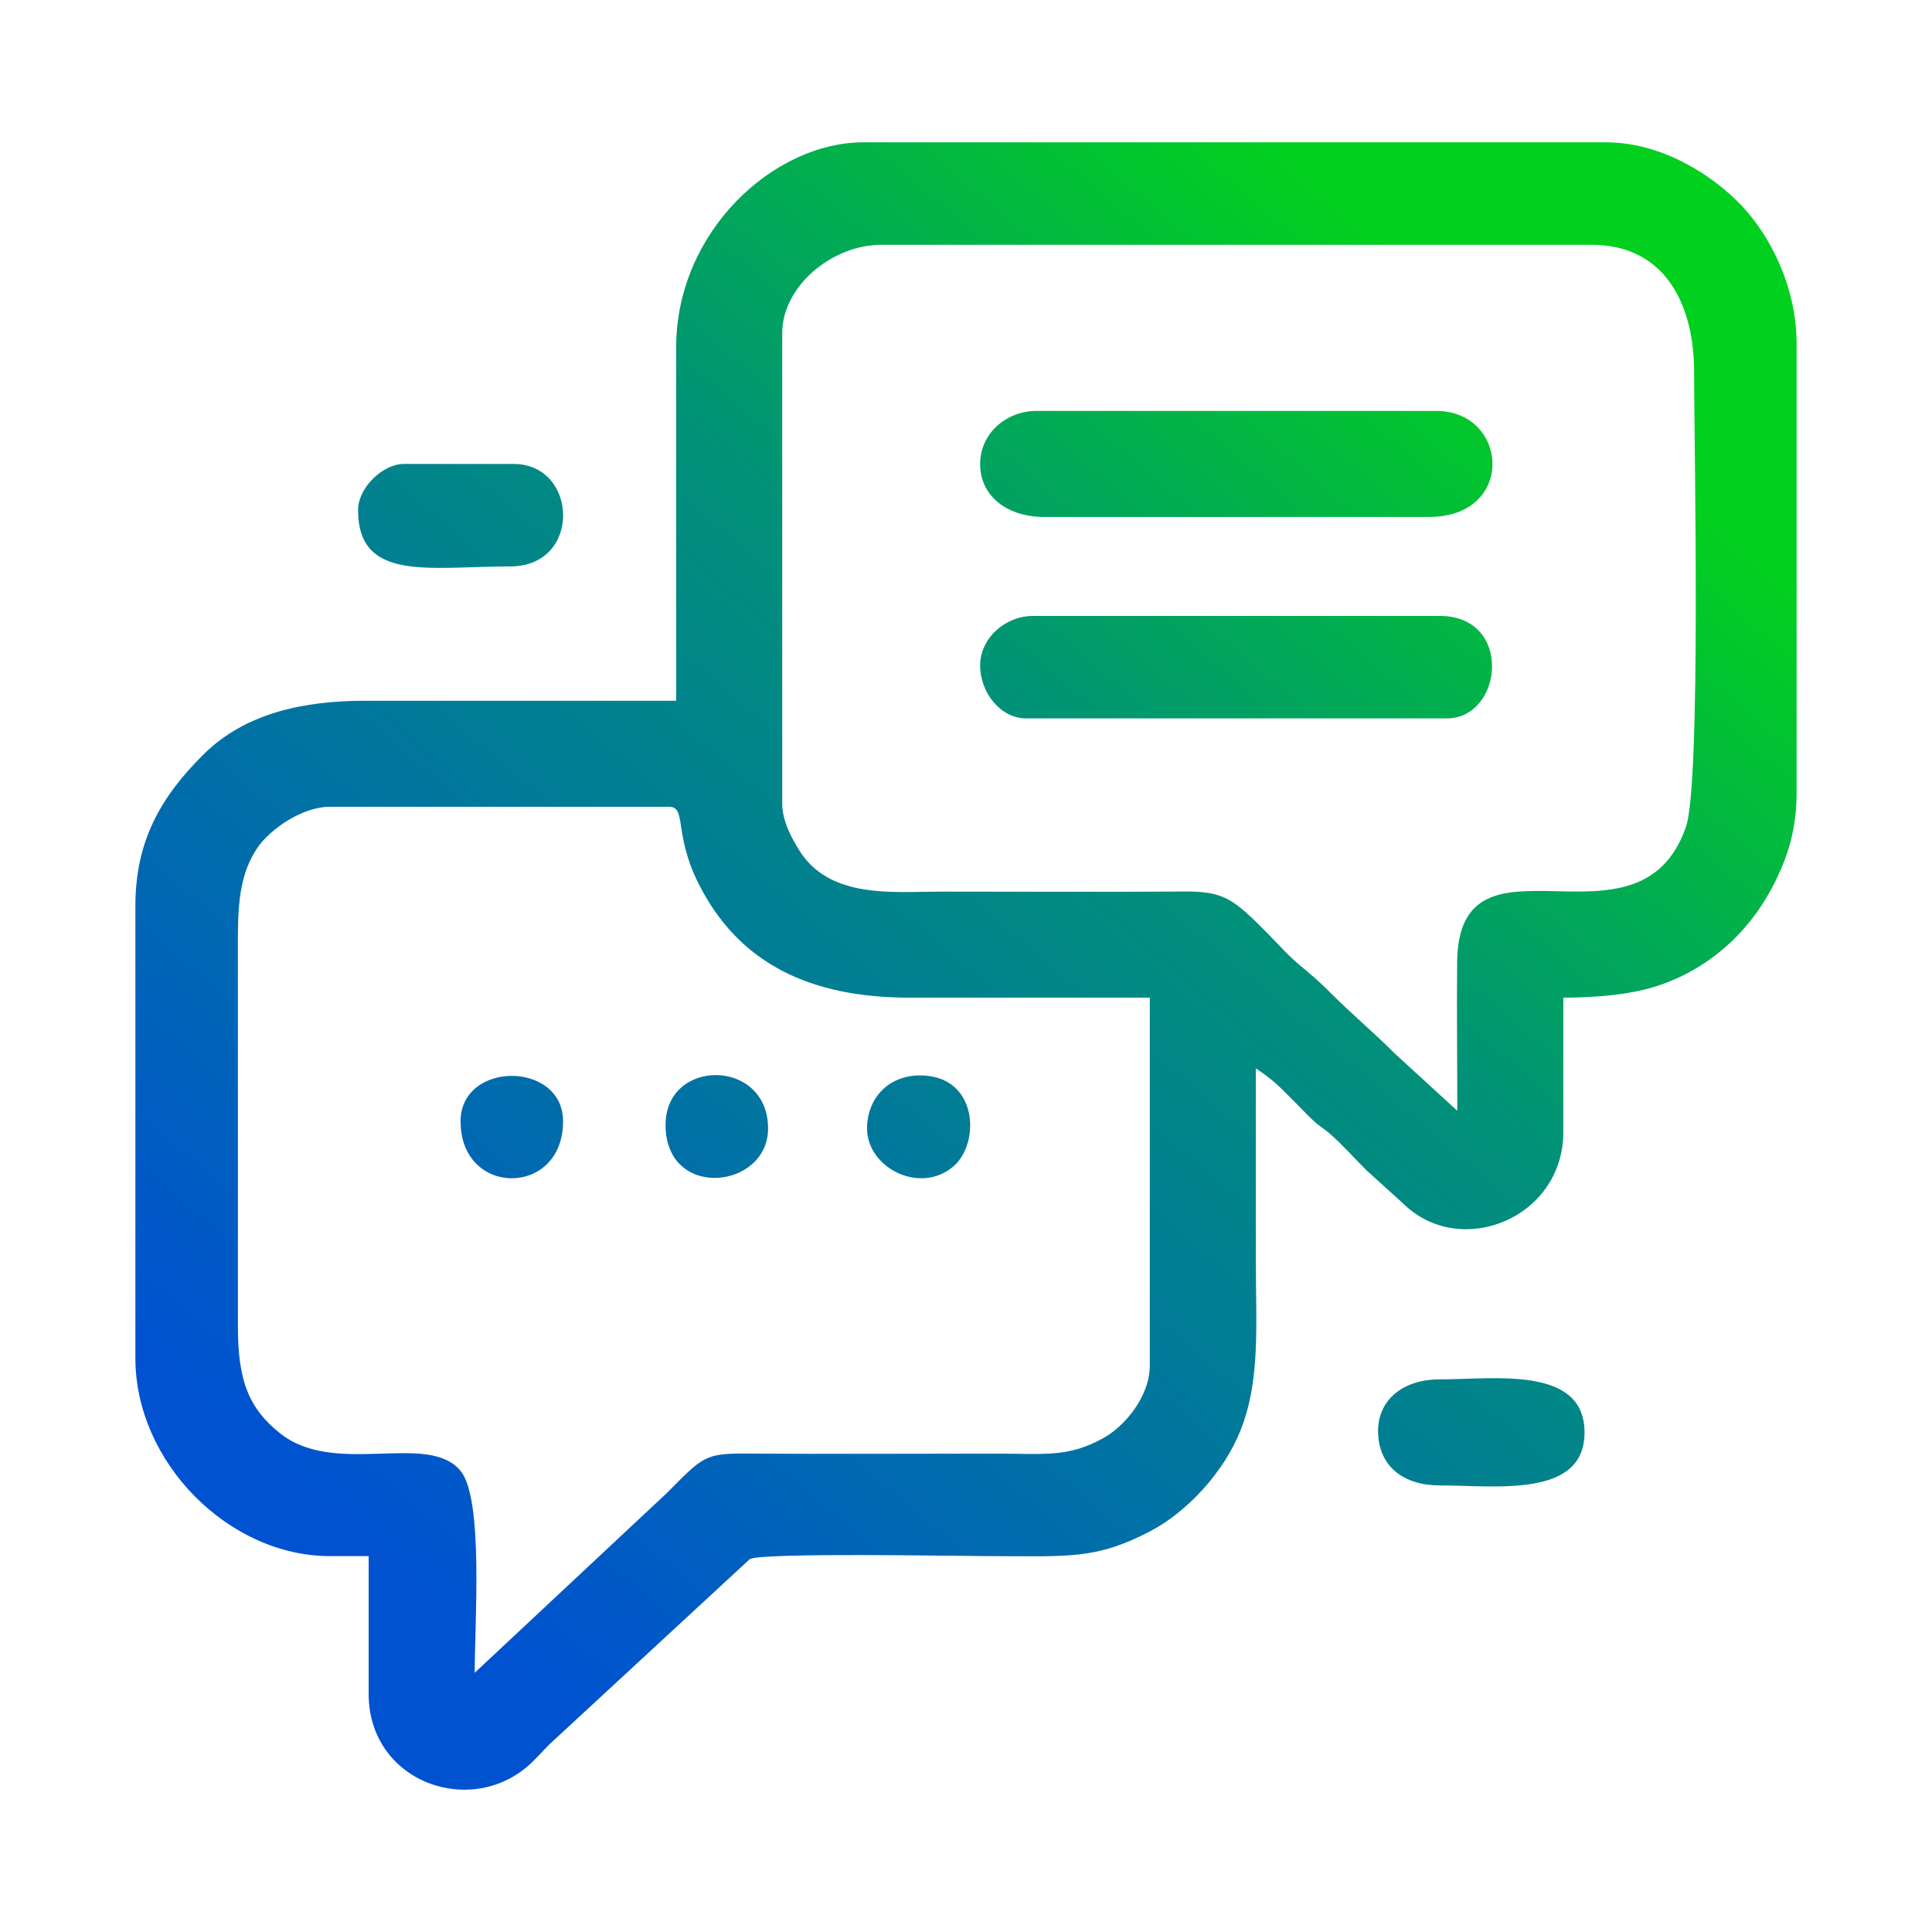
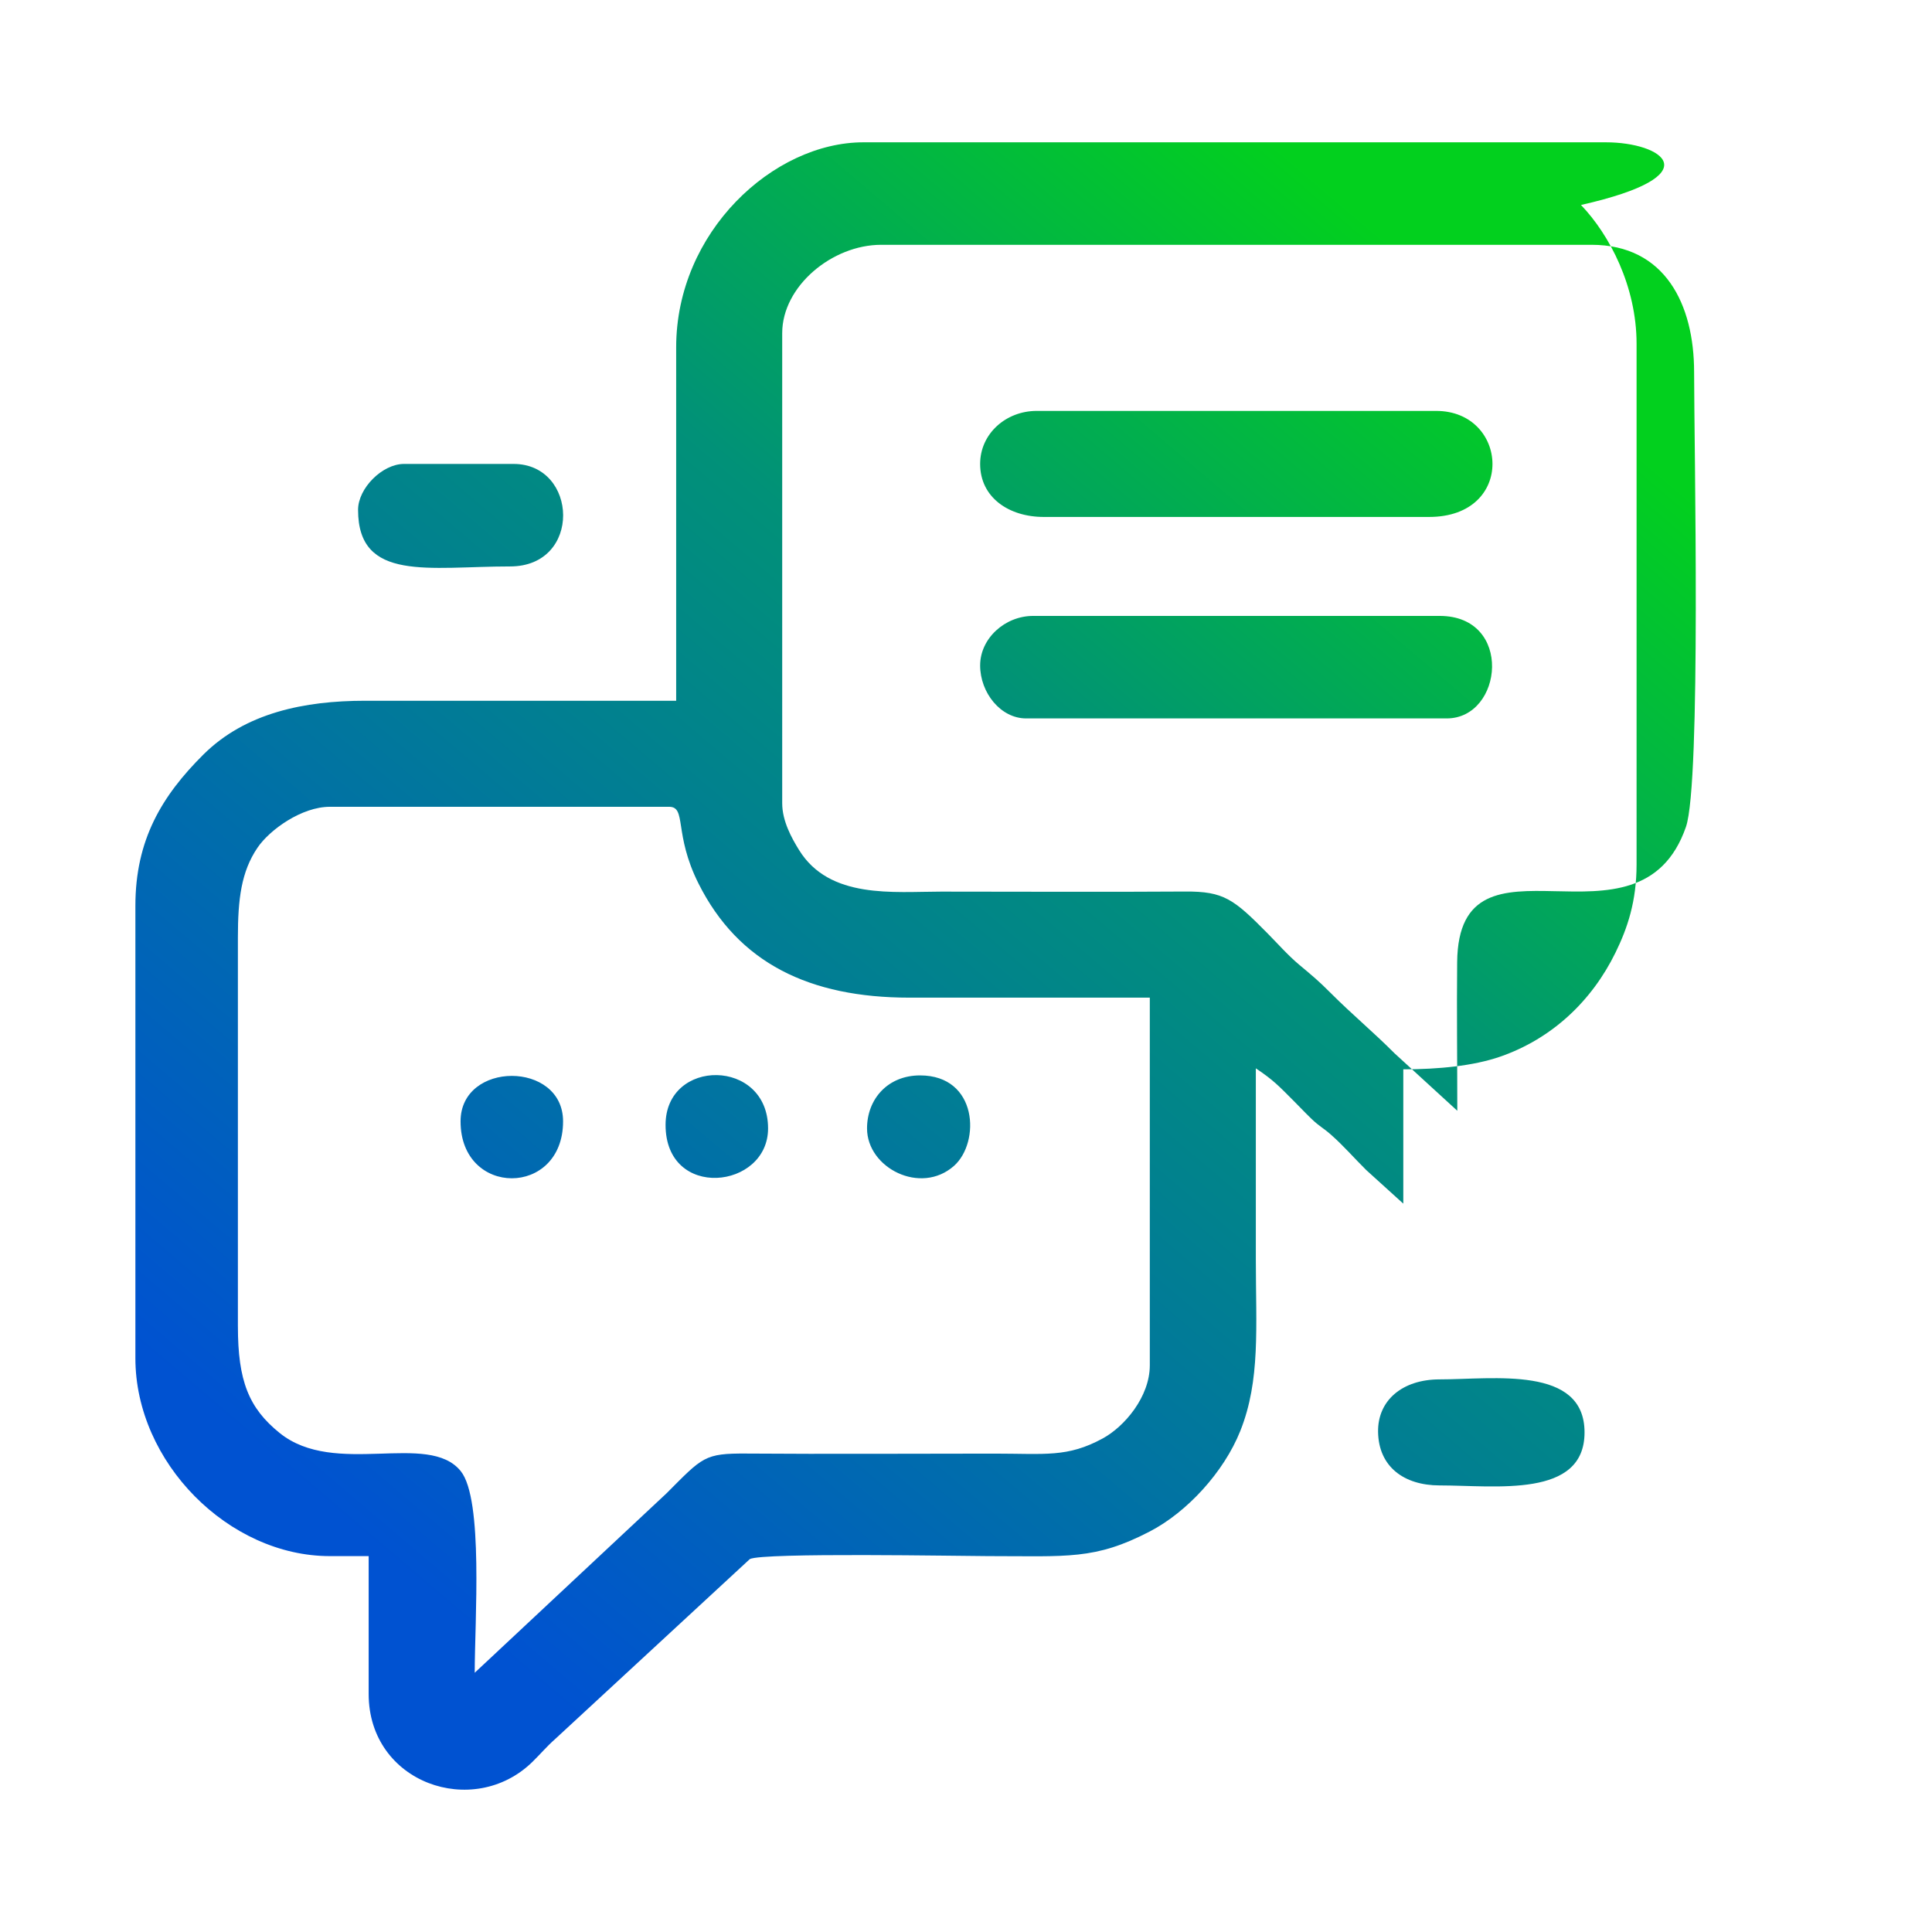
<svg xmlns="http://www.w3.org/2000/svg" xmlns:ns1="http://sodipodi.sourceforge.net/DTD/sodipodi-0.dtd" xmlns:ns2="http://www.inkscape.org/namespaces/inkscape" xml:space="preserve" width="33.867mm" height="33.867mm" style="clip-rule:evenodd;fill-rule:evenodd;image-rendering:optimizeQuality;shape-rendering:geometricPrecision;text-rendering:geometricPrecision" viewBox="0 0 2077.2 2077.2" id="svg19" ns1:docname="c049e23df5842509da192808d0a33c2d.svg">
  <defs id="defs11">
    <style type="text/css" id="style2">       .fil0 {fill:none}    .fil1 {fill:url(#id0)}     </style>
    <linearGradient id="id0" gradientUnits="userSpaceOnUse" x1="463.01" y1="1715.77" x2="1614.19" y2="361.45">
      <stop offset="0" style="stop-opacity:1; stop-color:#0052D1" id="stop4" />
      <stop offset="0.639" style="stop-opacity:1; stop-color:#019178" id="stop6" />
      <stop offset="1" style="stop-opacity:1; stop-color:#02D01E" id="stop8" />
    </linearGradient>
  </defs>
  <g id="Layer_x0020_1" ns2:label="Layer 1" ns2:groupmode="layer">
-     <polygon class="fil0" points="2077.2,2077.2 0,2077.2 0,0 2077.2,0 " id="polygon14" />
-     <path class="fil1" d="m 255.77,1426.05 v -418.02 c 0,-41.25 3.57,-70.88 21.12,-96.68 13.16,-19.34 47.55,-43.92 77.69,-43.92 h 364.81 c 19.03,0 4.76,28.91 31.58,82.43 42.86,85.56 119.38,122.77 226.84,122.77 h 258.41 v 395.22 c 0,33.99 -27.28,65.99 -50.55,78.66 -38.05,20.73 -61.76,16.35 -116.66,16.35 -88.63,0 -177.46,0.59 -266.06,-0.06 -45.89,-0.33 -47.29,3.66 -86.4,42.81 l -206.16,192.86 c 0,-55.49 9.51,-186.36 -15.03,-216.79 -34.84,-43.22 -135.21,6.99 -194.65,-40.96 -33.33,-26.89 -44.93,-56.13 -44.93,-114.67 z m 1311.05,-231.81 -67.45,-61.75 c -23.52,-23.6 -44.92,-41.08 -68.41,-64.6 -13.44,-13.46 -19.41,-18.35 -34.03,-30.57 -11.96,-10 -23.13,-22.69 -34.35,-34.05 -36.12,-36.54 -46.77,-45 -88.28,-44.73 -87.38,0.58 -174.91,0.09 -262.3,0.09 -51.26,0 -120.11,8.34 -152.89,-44.72 -7.96,-12.87 -18.12,-31.13 -18.12,-50.28 V 358.21 c 0,-50.55 53.78,-95.01 106.4,-95.01 h 763.83 c 79.03,0 110.21,64.21 110.21,136.81 0,77.11 7.7,441.5 -8.78,489.04 -50.46,145.55 -244.47,-9.72 -245.98,145.43 -0.52,53.08 0.15,106.62 0.15,159.76 z M 726.99,373.4 V 753.42 H 392.57 c -65.42,0 -128.78,12.96 -173.94,57.88 -44.8,44.56 -73.07,91.87 -73.07,162.53 v 486.42 c 0,112.13 100.46,212.81 209.01,212.81 h 41.8 v 148.2 c 0,95.91 112.54,134.84 175.85,73.24 9.05,-8.81 15.35,-16.58 24.64,-24.75 l 209.32,-193.5 c 13.68,-7.21 228.52,-3.19 255.22,-3.19 86.69,0 115.49,4.32 174.88,-26.53 39.9,-20.73 79.49,-63.66 97.21,-108 21.82,-54.61 16.72,-111.48 16.72,-184.68 0,-68.4 0,-136.81 0,-205.21 19.1,12.79 24.6,18.87 40.86,35.15 7.18,7.19 11.6,12.03 18.92,19.08 8.89,8.56 12.24,9.38 20.95,17.05 13.54,11.92 24.9,25.13 37.95,38.05 l 39.87,36.14 c 61.14,60.14 172.07,15.86 172.07,-77.07 v -144.41 c 37.43,0 75.32,-3.61 104.17,-13.63 56.3,-19.55 98.74,-60.39 123.9,-111.71 13.02,-26.55 22.74,-55.34 22.74,-95.06 V 369.61 c 0,-61.57 -29.04,-117.22 -59.77,-149.23 C 1841.21,188.44 1787.13,153 1726.43,153 H 928.39 c -96.9,0 -201.4,96.33 -201.4,220.41 z m 326.81,125.4 c 0,36.08 30.91,57 68.41,57 h 414.22 c 93.62,0 85.75,-114.01 7.6,-114.01 h -429.42 c -33.14,0 -60.81,24.56 -60.81,57 z m 0,216.61 c 0,29.37 22.05,57 49.41,57 h 452.22 c 60.67,0 71.91,-110.21 -7.6,-110.21 h -437.02 c -30.38,0 -57,24.22 -57,53.2 z m 494.03,881.64 c 60.15,0 155.8,14.04 155.8,-57 0,-72.05 -97.85,-57 -155.8,-57 -40.19,0 -66.68,22.68 -66.18,56.43 0.56,37.65 28.04,57.57 66.18,57.57 z M 384.98,548.2 c 0,77.84 76.42,60.81 163.4,60.81 77.74,0 73.2,-110.21 3.8,-110.21 H 434.37 c -23.3,0 -49.4,26.1 -49.4,49.4 z m 547.22,665.03 c 0,42.6 57.76,71.95 93.48,40.28 28.46,-25.23 25.8,-97.28 -36.48,-97.28 -34.72,0 -57,25.44 -57,57 z m -216.61,-3.8 c 0,81.43 110.21,69.22 110.21,3.8 0,-75.66 -110.21,-75.96 -110.21,-3.8 z m -220.41,-3.8 c 0,81.62 110.21,81.62 110.21,0 0,-65.19 -110.21,-65.14 -110.21,0 z" id="path16" style="fill:url(#id0)" />
+     <path class="fil1" d="m 255.77,1426.05 v -418.02 c 0,-41.25 3.57,-70.88 21.12,-96.68 13.16,-19.34 47.55,-43.92 77.69,-43.92 h 364.81 c 19.03,0 4.76,28.91 31.58,82.43 42.86,85.56 119.38,122.77 226.84,122.77 h 258.41 v 395.22 c 0,33.99 -27.28,65.99 -50.55,78.66 -38.05,20.73 -61.76,16.35 -116.66,16.35 -88.63,0 -177.46,0.59 -266.06,-0.06 -45.89,-0.33 -47.29,3.66 -86.4,42.81 l -206.16,192.86 c 0,-55.49 9.51,-186.36 -15.03,-216.79 -34.84,-43.22 -135.21,6.99 -194.65,-40.96 -33.33,-26.89 -44.93,-56.13 -44.93,-114.67 z m 1311.05,-231.81 -67.45,-61.75 c -23.52,-23.6 -44.92,-41.08 -68.41,-64.6 -13.44,-13.46 -19.41,-18.35 -34.03,-30.57 -11.96,-10 -23.13,-22.69 -34.35,-34.05 -36.12,-36.54 -46.77,-45 -88.28,-44.73 -87.38,0.58 -174.91,0.09 -262.3,0.09 -51.26,0 -120.11,8.34 -152.89,-44.72 -7.96,-12.87 -18.12,-31.13 -18.12,-50.28 V 358.21 c 0,-50.55 53.78,-95.01 106.4,-95.01 h 763.83 c 79.03,0 110.21,64.21 110.21,136.81 0,77.11 7.7,441.5 -8.78,489.04 -50.46,145.55 -244.47,-9.72 -245.98,145.43 -0.52,53.08 0.15,106.62 0.15,159.76 z M 726.99,373.4 V 753.42 H 392.57 c -65.42,0 -128.78,12.96 -173.94,57.88 -44.8,44.56 -73.07,91.87 -73.07,162.53 v 486.42 c 0,112.13 100.46,212.81 209.01,212.81 h 41.8 v 148.2 c 0,95.91 112.54,134.84 175.85,73.24 9.05,-8.81 15.35,-16.58 24.64,-24.75 l 209.32,-193.5 c 13.68,-7.21 228.52,-3.19 255.22,-3.19 86.69,0 115.49,4.32 174.88,-26.53 39.9,-20.73 79.49,-63.66 97.21,-108 21.82,-54.61 16.72,-111.48 16.72,-184.68 0,-68.4 0,-136.81 0,-205.21 19.1,12.79 24.6,18.87 40.86,35.15 7.18,7.19 11.6,12.03 18.92,19.08 8.89,8.56 12.24,9.38 20.95,17.05 13.54,11.92 24.9,25.13 37.95,38.05 l 39.87,36.14 v -144.41 c 37.43,0 75.32,-3.61 104.17,-13.63 56.3,-19.55 98.74,-60.39 123.9,-111.71 13.02,-26.55 22.74,-55.34 22.74,-95.06 V 369.61 c 0,-61.57 -29.04,-117.22 -59.77,-149.23 C 1841.21,188.44 1787.13,153 1726.43,153 H 928.39 c -96.9,0 -201.4,96.33 -201.4,220.41 z m 326.81,125.4 c 0,36.08 30.91,57 68.41,57 h 414.22 c 93.62,0 85.75,-114.01 7.6,-114.01 h -429.42 c -33.14,0 -60.81,24.56 -60.81,57 z m 0,216.61 c 0,29.37 22.05,57 49.41,57 h 452.22 c 60.67,0 71.91,-110.21 -7.6,-110.21 h -437.02 c -30.38,0 -57,24.22 -57,53.2 z m 494.03,881.64 c 60.15,0 155.8,14.04 155.8,-57 0,-72.05 -97.85,-57 -155.8,-57 -40.19,0 -66.68,22.68 -66.18,56.43 0.56,37.65 28.04,57.57 66.18,57.57 z M 384.98,548.2 c 0,77.84 76.42,60.81 163.4,60.81 77.74,0 73.2,-110.21 3.8,-110.21 H 434.37 c -23.3,0 -49.4,26.1 -49.4,49.4 z m 547.22,665.03 c 0,42.6 57.76,71.95 93.48,40.28 28.46,-25.23 25.8,-97.28 -36.48,-97.28 -34.72,0 -57,25.44 -57,57 z m -216.61,-3.8 c 0,81.43 110.21,69.22 110.21,3.8 0,-75.66 -110.21,-75.96 -110.21,-3.8 z m -220.41,-3.8 c 0,81.62 110.21,81.62 110.21,0 0,-65.19 -110.21,-65.14 -110.21,0 z" id="path16" style="fill:url(#id0)" />
  </g>
</svg>